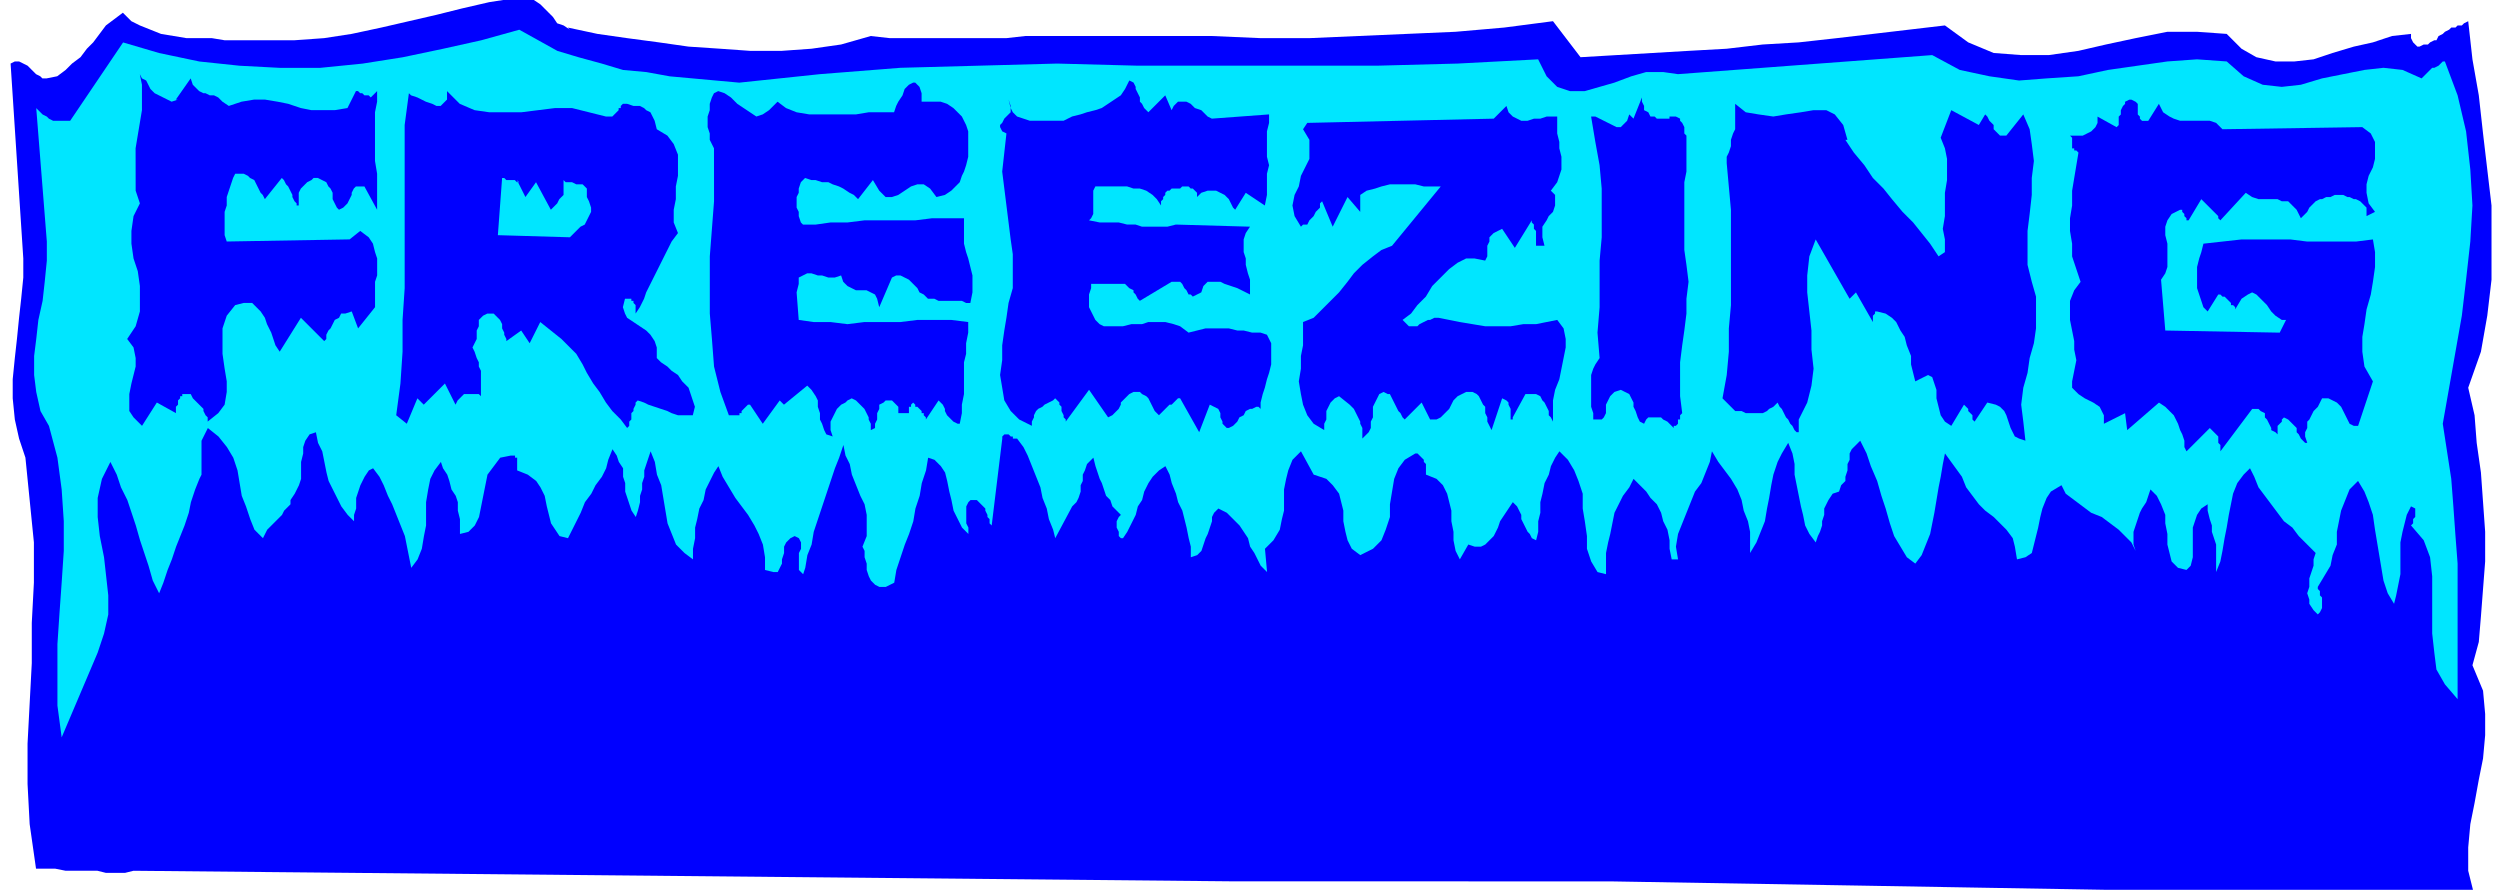
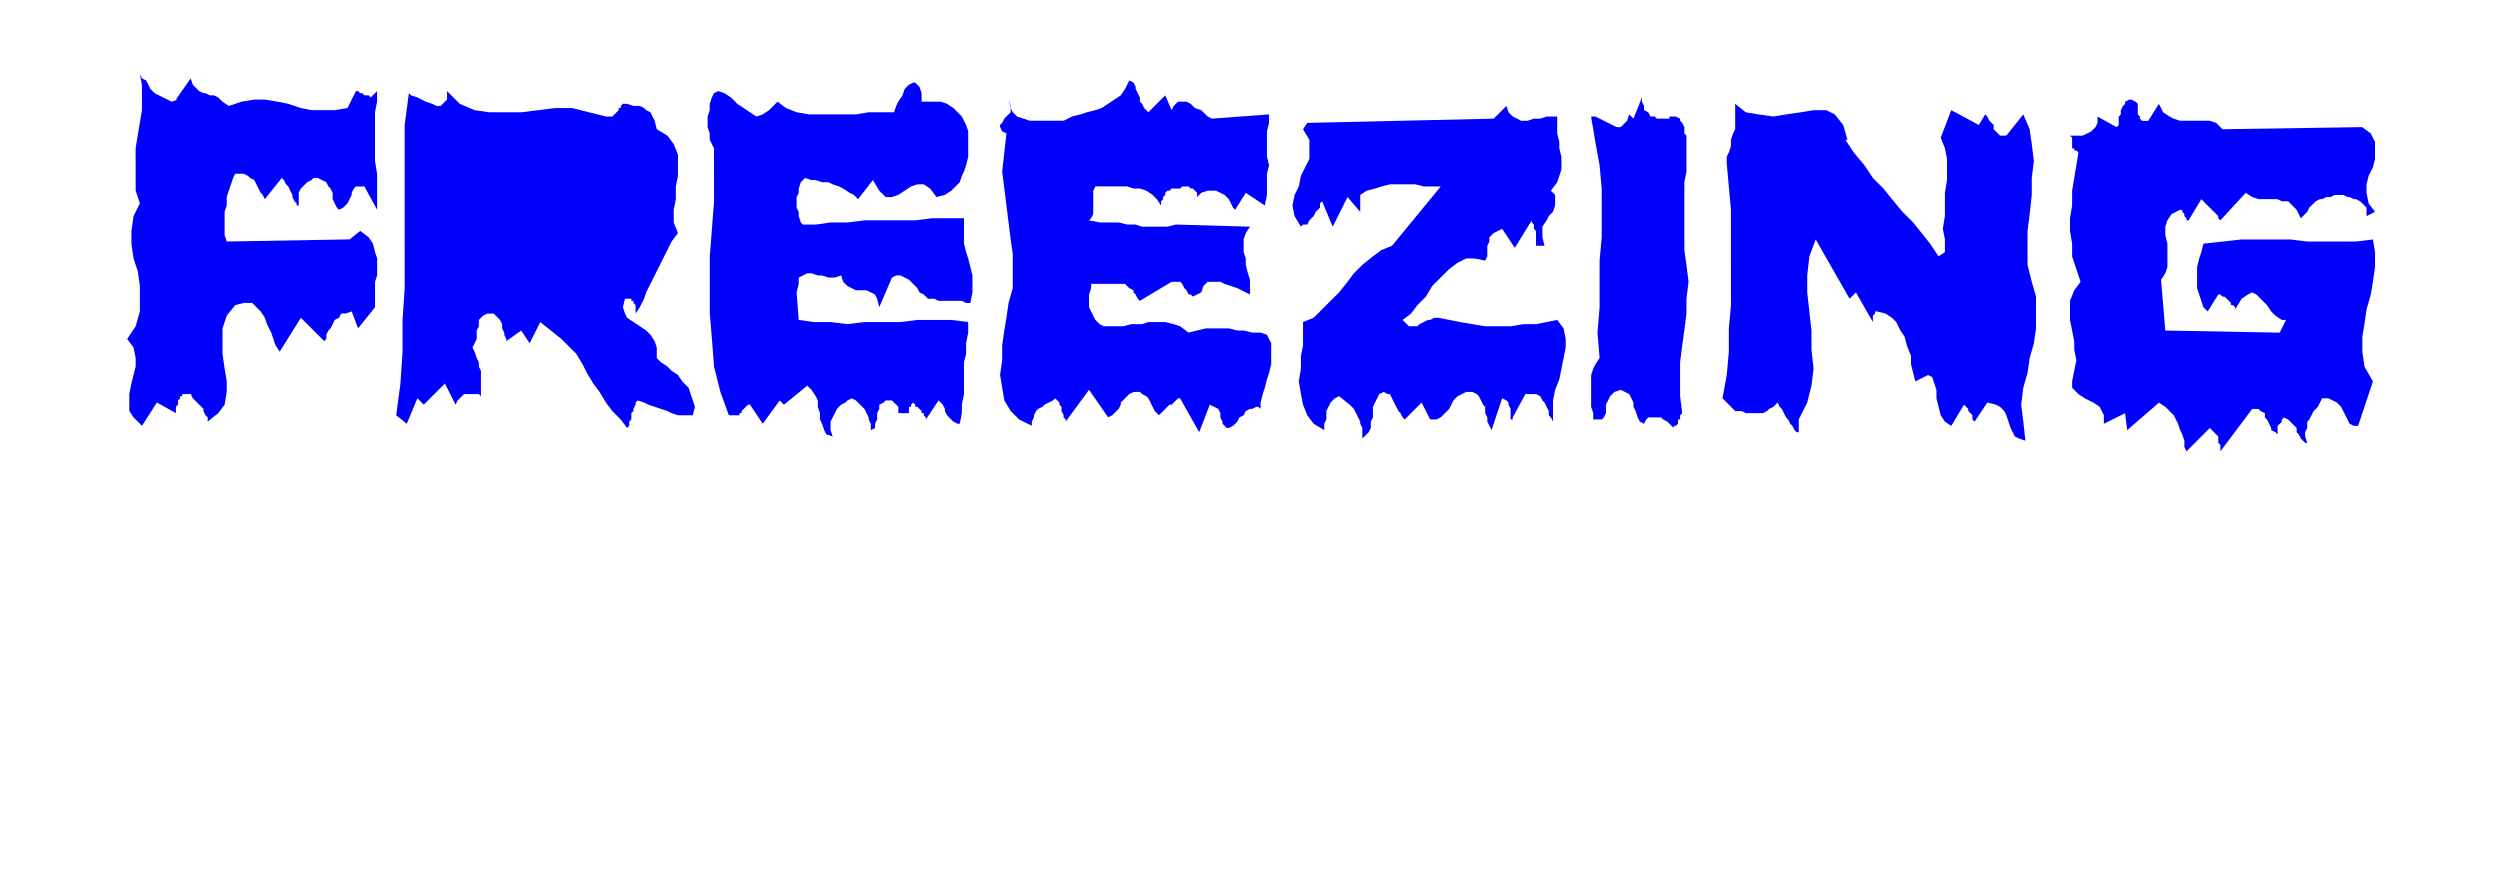
<svg xmlns="http://www.w3.org/2000/svg" fill-rule="evenodd" height="56" preserveAspectRatio="none" stroke-linecap="round" viewBox="0 0 1180 420" width="157.333">
  <style>.pen1{stroke:none}.brush2{fill:#00f}.brush3{fill:#00e6ff}</style>
-   <path class="pen1 brush2" fill-rule="nonzero" d="m268 13 14 3 14 2 15 2 14 2 15 1 14 1h15l14-1 14-2 14-4 9 1h55l9-1h88l23 1h23l23-1 23-1 23-1 23-2 23-3 13 17 17-1 17-1 17-1 18-1 17-2 17-1 18-2 17-2 17-2 17-2 11 8 12 5 13 1h13l14-2 13-3 14-3 15-3h14l14 1 7 7 7 4 9 2h9l9-1 9-3 10-3 9-2 9-3 9-1v2l1 2 1 1 1 1h1l2-1h2l1-1 2-1h1l1-2 2-1 1-1 2-1 1-1h2l1-1h2l1-1 2-1 2 18 3 17 2 18 2 17 2 17v35l-2 17-3 17-6 17 3 13 1 13 2 14 1 14 1 14v14l-1 13-1 13-1 12-3 11 5 12 1 11v10l-1 11-2 10-2 11-2 10-1 11v11l3 12h-57l-58-1-58-2-59-1-58-1-59-1-59-1H583l-520-5-4 1h-9l-4-1H31l-5-1h-9l-3-21-1-19v-19l1-19 1-19v-19l1-19v-19l-2-20-2-20-3-9-2-9-1-10v-9l1-10 1-9 1-10 1-9 1-10v-9L5 30l2-1h2l2 1 2 1 1 1 2 2 1 1 2 1 1 1h2l5-1 4-3 3-3 4-3 3-4 3-3 3-4 3-4 4-3 4-3 4 4 4 2 5 2 5 2 6 1 6 1h12l6 1h33l14-1 13-2 14-3 13-3 13-3 12-3 13-3 13-2h6l2 1 3 2 2 2 2 2 2 2 2 3 3 1 3 2z" />
-   <path class="pen1 brush3" fill-rule="nonzero" d="m349 39 38-4 38-3 37-1 37-1 38 1h113l38-1 38-2 4 8 5 5 6 2h7l7-2 7-2 8-3 7-2h8l7 1 120-9 13 7 14 3 14 2 13-1 15-1 14-3 14-2 14-2 14-1 14 1 8 7 9 4 9 1 9-1 10-3 10-2 10-2 9-1 9 1 9 4 1-1 1-1 1-1 1-1 1-1h1l2-1 1-1 1-1h1l6 16 4 17 2 18 1 17-1 17-2 18-2 17-3 17-3 17-3 17 2 13 2 13 1 13 1 14 1 13v64l-6-7-4-7-1-8-1-9v-27l-1-9-3-8-6-7 1-1v-2l1-1v-4l-2-1-2 4-1 4-1 4-1 5v15l-1 5-1 5-1 4-3-5-2-6-1-6-1-6-1-6-1-6-1-7-2-6-2-5-3-5-4 4-2 5-2 5-1 5-1 5v6l-2 5-1 5-3 5-3 5v1l1 1v2l1 1v5l-1 2-1 1-2-2-2-3v-2l-1-3 1-3v-4l1-3 1-3v-3l1-3-4-4-4-4-3-4-4-3-3-4-3-4-3-4-3-4-2-5-2-4-3 3-3 4-2 5-1 5-1 5-1 6-1 5-1 6-1 5-2 5v-13l-1-3-1-3v-3l-1-3-1-4v-3l-3 2-2 3-1 3-1 3v14l-1 4-2 2-4-1-3-3-1-4-1-4v-5l-1-5v-4l-2-5-2-4-3-3-1 3-1 3-2 3-1 2-1 3-1 3-1 3v6l1 3-2-4-3-3-3-3-4-3-4-3-5-2-4-3-4-3-4-3-2-4-5 3-2 3-2 5-1 4-1 5-1 4-1 4-1 4-3 2-4 1-1-6-1-4-3-4-3-3-3-3-4-3-3-3-3-4-3-4-2-5-8-11-1 5-1 6-1 5-1 6-1 6-1 5-1 5-2 5-2 5-3 4-4-3-3-5-3-5-2-6-2-7-2-6-2-7-3-7-2-6-3-6-2 2-2 2-1 2v3l-1 2v3l-1 3v2l-2 2-1 3-3 1-2 3-1 2-1 2v3l-1 3v2l-1 3-1 2-1 3-3-4-2-4-1-5-1-4-1-5-1-5-1-5v-5l-1-5-2-5-3 5-2 4-2 6-1 5-1 6-1 5-1 6-2 5-2 5-3 5v-10l-1-5-2-5-1-5-2-5-3-5-3-4-3-4-3-5-1 5-2 5-2 5-3 4-2 5-2 5-2 5-2 5-1 6 1 6h-3l-1-5v-4l-1-5-2-4-1-4-2-4-3-3-2-3-3-3-3-3-2 4-3 4-2 4-2 4-1 5-1 5-1 4-1 5v10l-4-1-3-5-2-6v-6l-1-7-1-6v-7l-2-6-2-5-3-5-4-4-2 3-2 4-1 4-2 4-1 5-1 4v5l-1 4v5l-1 4-2-1-1-2-1-1-1-2-1-2-1-2v-2l-1-2-1-2-2-2-2 3-2 3-2 3-1 3-2 4-2 2-2 2-2 1h-3l-3-1-4 7-2-4-1-5v-4l-1-5v-5l-1-4-1-4-2-4-3-3-5-2v-5l-1-1v-1l-1-1-1-1-1-1h-1l-5 3-3 4-2 5-1 6-1 6v6l-2 6-2 5-4 4-6 3-4-3-2-4-1-4-1-5v-5l-1-4-1-4-3-4-3-3-6-2-6-11-4 4-2 5-1 4-1 5v10l-1 4-1 5-3 5-4 4 1 11-3-3-1-2-2-4-2-3-1-4-2-3-2-3-3-3-3-3-4-2-2 2-1 2v2l-1 3-1 3-1 2-1 3-1 3-2 2-3 1v-5l-1-4-1-5-1-4-1-4-2-4-1-4-2-5-1-4-2-4-3 2-3 3-2 3-2 4-1 4-2 3-1 4-2 4-2 4-2 3h-1l-1-1v-2l-1-2v-3l1-2 1-1-2-2-2-2-1-3-2-2-1-3-1-3-1-2-1-3-1-3-1-4-2 2-1 1-1 3-1 2v3l-1 2v3l-1 3-1 2-2 2-8 15-1-4-2-5-1-5-2-5-1-5-2-5-2-5-2-5-2-4-3-4h-2v-1h-1l-1-1h-2l-1 1v1l-5 41-1-1v-2l-1-1v-1l-1-2v-1l-1-1-1-1-1-1-1-1h-3l-1 1-1 2v8l1 2v3l-3-3-2-4-2-4-1-5-1-4-1-5-1-4-2-3-3-3-3-1-1 6-2 6-1 6-2 6-1 6-2 6-2 5-2 6-2 6-1 6-4 2h-3l-2-1-2-2-1-2-1-3v-3l-1-3v-3l-1-2 2-5v-10l-1-5-2-4-2-5-2-5-1-5-2-4-1-5-2 6-2 5-2 6-2 6-2 6-2 6-2 6-1 6-2 5-1 6-1 3-2-2v-8l1-2v-3l-1-2-2-1-2 1-2 2-1 2v3l-1 3v2l-1 2-1 2h-2l-4-1v-6l-1-6-2-5-2-4-3-5-3-4-3-4-3-5-3-5-2-5-2 3-2 4-2 4-1 5-2 4-1 5-1 4v5l-1 5v5l-4-3-4-4-2-5-2-5-1-6-1-6-1-6-2-5-1-6-2-5-1 3-1 3-1 3v3l-1 3v3l-1 3v3l-1 4-1 3-2-3-1-3-1-3-1-3v-4l-1-3v-4l-2-3-1-3-2-3-2 5-1 4-2 4-3 4-2 4-3 4-2 5-2 4-2 4-2 4-4-1-2-3-2-3-1-4-1-4-1-5-2-4-2-3-4-3-5-2v-6h-1v-1h-2l-5 1-3 4-3 4-1 5-1 5-1 5-1 5-2 4-3 3-4 1v-7l-1-4v-4l-1-3-2-3-1-4-1-3-2-3-1-3-3 4-2 4-1 5-1 6v11l-1 5-1 6-2 5-3 4-1-5-1-5-1-5-2-5-2-5-2-5-2-4-2-5-2-4-3-4-2 1-2 3-1 2-1 2-1 3-1 3v5l-1 3v3l-3-3-3-4-2-4-2-4-2-4-1-4-1-5-1-5-2-4-1-5-3 1-2 3-1 3v3l-1 4v8l-1 3-2 4-2 3v2l-1 1-2 2-1 2-2 2-2 2-1 1-2 2-1 2-1 2-4-4-2-5-2-6-2-5-1-6-1-6-2-6-3-5-4-5-5-4-1 2-1 2-1 2v16l-1 2-2 5-2 6-1 5-2 6-2 5-2 5-2 6-2 5-2 6-2 5-3-6-2-7-2-6-2-6-2-7-2-6-2-6-3-6-2-6-3-6-4 8-2 9v9l1 9 2 10 1 9 1 9v9l-2 9-3 9-17 40-2-15v-29l1-15 1-14 1-15v-14l-1-15-2-15-4-15-4-7-2-9-1-8v-9l1-8 1-9 2-9 1-9 1-10v-9l-5-63 1 1 1 1 1 1 2 1 1 1 2 1h8l25-37 17 5 19 4 19 2 19 1h19l20-2 19-3 19-4 18-4 18-5 9 5 9 5 10 3 11 3 10 3 11 1 11 2 11 1 11 1 11 1z" />
  <path class="pen1 brush2" fill-rule="nonzero" d="m83 47 7-10 1 3 2 2 1 1 2 1h1l2 1h2l2 1 2 2 3 2 6-2 6-1h5l6 1 5 1 6 2 5 1h11l6-1 4-8h1l1 1h1l1 1h2l1 1 3-3v5l-1 5v23l1 6v17l-6-11h-4l-1 1-1 2v1l-1 2-1 2-1 1-1 1-2 1-1-1-1-2-1-2v-3l-1-2-1-1-1-2-2-1-2-1h-2l-1 1-2 1-1 1-1 1-1 1-1 2v6h-1v-1l-1-1-1-2v-1l-1-2-1-2-1-1-1-2-1-1-8 10-1-2-1-1-1-2-1-2-1-2-2-1-1-1-2-1h-4l-1 2-1 3-1 3-1 3v4l-1 3v11l1 3 58-1 5-4 4 3 2 3 1 4 1 3v8l-1 3v12l-8 10-3-8-3 1h-2l-1 2-2 1-1 2-1 2-1 1-1 2v2l-1 1-11-11-10 16-2-3-1-3-1-3-2-4-1-3-2-3-2-2-2-2h-4l-4 1-4 5-2 6v12l1 7 1 6v5l-1 6-3 4-5 4v-2l-1-1-1-2v-1l-1-1-1-1-1-1-1-1-1-1-1-2h-4v1h-1v1l-1 1v2l-1 1v3l-9-5-7 11-4-4-2-3v-8l1-5 1-4 1-4v-4l-1-5-3-4 4-6 2-7v-12l-1-7-2-6-1-7v-6l1-7 3-6-2-6V70l1-6 1-6 1-6V40l-1-5 1 2 2 1 1 2 1 2 2 2 2 1 2 1 2 1 2 1 3-1zm128-4 6 6 7 3 7 1h15l8-1 8-1h8l8 2 8 2h3l1-1 1-1 1-1v-1h1v-1l1-1h2l3 1h3l2 1 1 1 2 1 1 2 1 2 1 4 5 3 3 4 2 5v10l-1 5v6l-1 5v6l2 5-3 4-2 4-2 4-2 4-2 4-2 4-2 4-1 3-2 4-2 3v-4l-1-1v-1h-1v-1h-3l-1 4 1 3 1 2 3 2 3 2 3 2 2 2 2 3 1 3v5l2 2 3 2 2 2 3 2 2 3 3 3 1 3 1 3 1 3-1 4h-7l-3-1-2-1-3-1-3-1-3-1-2-1-3-1-1 1v1l-1 2v1l-1 1v3l-1 1v2l-1 1-3-4-4-4-3-4-3-5-3-4-3-5-2-4-3-5-4-4-3-3-10-8-5 10-4-6-7 5v-1l-1-2v-1l-1-2v-2l-1-2-1-1-1-1-1-1h-3l-2 1-1 1-1 1v3l-1 2v4l-1 2-1 2 1 2 1 3 1 2v2l1 2v12l-1-1h-7l-1 1-1 1-1 1-1 2-5-10-10 10-3-3-5 12-5-4 2-15 1-15v-15l1-15V59l2-15 1 1 3 1 2 1 2 1 3 1 2 1h2l1-1 2-2v-3zm223 5h10l3 1 3 2 2 2 2 2 2 4 1 3v12l-1 4-1 3-1 2-1 3-2 2-2 2-3 2-4 1-3-4-3-2h-3l-3 1-3 2-3 2-3 1h-3l-3-3-3-5-7 9-2-2-2-1-3-2-2-1-3-1-2-1h-3l-3-1h-2l-3-1-2 2-1 3v2l-1 2v5l1 2v2l1 3 1 1h6l7-1h8l8-1h24l8-1h15v12l1 4 1 3 1 4 1 4v8l-1 5h-2l-2-1h-11l-2-1h-3l-2-2-2-1-1-2-2-2-1-1-1-1-2-1-2-1h-2l-2 1-6 14-1-4-1-2-2-1-2-1h-5l-2-1-2-1-2-2-1-3-3 1h-3l-3-1h-2l-3-1h-2l-2 1-2 1v3l-1 4 1 13 7 1h8l8 1 8-1h17l8-1h16l8 1v5l-1 5v5l-1 4v15l-1 5v4l-1 5h-1l-2-1-1-1-1-1-1-1-1-2v-1l-1-2-1-1-1-1-6 9v-1l-1-1v-1h-1v-1l-1-1-1-1h-1v-1l-1-1-1 1v1h-1v3h-5v-3l-1-1-1-1-1-1h-3l-1 1-2 1v2l-1 2v3l-1 2v2l-2 1v-3l-1-2v-1l-1-2-1-2-2-2-1-1-1-1-2-1-2 1-1 1-2 1-2 2-1 2-1 2-1 2v4l1 3-3-1-1-2-1-3-1-2v-3l-1-3v-3l-1-2-2-3-2-2-11 9-2-2-8 11-6-9h-1l-1 1-1 1-1 1v1h-1v1h-5l-4-11-3-12-1-13-1-12v-27l1-13 1-13V70l-1-2-1-2v-3l-1-3v-5l1-3v-3l1-3 1-2 2-1 3 1 3 2 3 3 3 2 3 2 3 2 3-1 3-2 4-4 4 3 5 2 6 1h22l6-1h12l1-3 1-2 2-3 1-3 2-2 2-1h1l2 2 1 3v5zm108 5 8-8 3 7 1-2 2-2h4l2 1 2 2 3 1 2 2 1 1 2 1 27-2v4l-1 4v12l1 4-1 4v10l-1 5-9-6-5 8-1-1-1-2-1-2-2-2-2-1-2-1h-4l-3 1-2 2v-2l-1-1-1-1h-1l-1-1h-3l-1 1h-4l-1 1h-1l-1 1v1l-1 1v1l-1 1v2l-2-3-2-2-3-2-3-1h-3l-3-1h-15l-1 2v11l-1 2-1 1 5 1h9l4 1h4l3 1h12l4-1 35 1-2 3-1 3v6l1 3v3l1 4 1 3v7l-2-1-2-1-2-1-3-1-3-1-2-1h-6l-2 2-1 3-2 1-2 1-1-1h-1l-1-2-1-1-1-2-1-1h-4l-15 9-1-1-1-2-1-1v-1l-2-1-1-1-1-1h-16v2l-1 3v6l1 2 1 2 1 2 2 2 2 1h9l4-1h5l3-1h8l4 1 3 1 4 3 4-1 4-1h11l4 1h3l4 1h4l3 1 2 4v10l-1 4-1 3-1 4-1 3-1 4v3l-1-1h-1l-2 1h-1l-2 1-1 2-2 1-1 2-1 1-1 1-2 1h-1l-1-1-1-1v-1l-1-2v-2l-1-2-4-2-5 13-9-16h-1l-1 1-1 1-1 1h-1l-1 1-1 1-1 1-1 1-1 1-1-1-1-1-1-2-1-2-1-2-1-1-2-1-1-1h-3l-2 1-1 1-1 1-1 1-1 1v1l-1 2-1 1-1 1-1 1-2 1-9-13-11 15v-1l-1-1v-1l-1-2v-2l-1-1v-1l-1-1-1-1-1 1-2 1-2 1-1 1-2 1-1 1-1 2v1l-1 2v2l-6-3-4-4-3-5-1-6-1-6 1-7v-7l1-7 1-6 1-7 2-7v-16l-1-7-1-8-1-8-1-8-1-8 1-9 1-9-2-1-1-2v-1l1-1 1-2 1-1 2-2v-3l-1-3 1 4 1 2 2 2 3 1 3 1h16l4-2 4-1 3-1 4-1 3-1 3-2 3-2 3-2 2-3 2-4 2 1 1 2v1l1 2 1 2v2l1 1 1 2 1 1 1 1zm246 2h3l2 1v1l1 1 1 2v3l1 1v17l-1 5v32l1 7 1 8-1 8v7l-1 8-1 7-1 8v16l1 8-1 1v2h-1v2l-1 1h-1v1l-1-1-1-1-1-1-2-1-1-1h-6l-1 1-1 2-2-1-1-2-1-3-1-2v-2l-1-2-1-2-2-1-2-1-3 1-1 1-1 1-1 2-1 2v4l-1 2-1 1h-4v-3l-1-3v-15l1-3 1-2 2-3-1-12 1-12v-22l1-11V89l-1-11-2-11-2-12h2l2 1 2 1 2 1 2 1 2 1h2l1-1 2-2 1-3 2 2 4-10v2l1 2v2l2 1 1 2h2l1 1h6zm-53 0v8l1 4v3l1 4v6l-1 3-1 3-3 4 2 2v5l-1 3-2 2-1 2-2 3v5l1 4h-4v-7l-1-1v-2l-1-1v-1l-8 13-6-9-2 1-2 1-1 1-1 1v2l-1 2v5l-1 2-5-1h-4l-4 2-4 3-4 4-4 4-3 5-4 4-3 4-4 3 2 2 1 1h4l1-1 2-1 2-1h1l2-1h2l5 1 5 1 6 1 6 1h12l6-1h6l5-1 5-1 3 4 1 5v4l-1 5-1 5-1 5-2 5-1 5v10l-1-2-1-1v-2l-1-2-1-2-1-1-1-2-2-1h-5l-6 11v1h-1v-5l-1-2v-1l-1-1-2-1-5 15-1-2-1-2v-2l-1-2v-3l-1-1-1-2-1-2-1-1-2-1h-3l-2 1-2 1-2 2-1 2-1 2-2 2-2 2-2 1h-3l-4-8-8 8-1-1-1-2-1-1-1-2-1-2-1-2-1-2h-1l-2-1-2 1-1 2-1 2-1 2v5l-1 2v3l-1 2-2 2-1 1v-5l-1-2v-1l-1-2-1-2-1-2-1-1-1-1-5-4-2 1-1 1-1 1-1 2-1 2v4l-1 2v3l-5-3-3-4-2-5-1-5-1-6 1-6v-6l1-5v-11l5-2 4-4 4-4 4-4 4-5 3-4 4-4 5-4 4-3 5-2 23-28h-8l-4-1h-12l-4 1-3 1-4 1-3 2v8l-6-7-7 14-5-12-1 1v2l-1 1-1 1-1 2-1 1-1 1-1 2h-2l-1 1-3-5-1-5 1-5 2-4 1-5 2-4 2-4v-9l-3-5 2-3 88-2 6-6 1 3 2 2 2 1 2 1h3l3-1h3l3-1h5zm136 11 4 6 5 6 4 6 5 5 4 5 5 6 5 5 4 5 4 5 4 6 3-2v-6l-1-5 1-6V91l1-6V75l-1-5-2-5 5-13 13 7 3-5 1 1 1 2 1 1 1 1v2l1 1 1 1 1 1h3l8-10 3 7 1 7 1 8-1 8v8l-1 9-1 8v16l2 8 2 7v15l-1 7-2 7-1 7-2 7-1 8 1 8 1 9-3-1-2-1-1-2-1-2-1-3-1-3-1-2-2-2-2-1-4-1-6 9-1-1v-2l-1-1-1-1v-1l-1-1-1-1-6 10-3-2-2-3-1-4-1-4v-4l-1-3-1-3-2-1-2 1-4 2-1-4-1-4v-4l-2-5-1-4-2-3-2-4-2-2-3-2-4-1h-1v1l-1 1v3l-8-14-3 3-16-28-3 8-1 9v8l1 9 1 9v9l1 9-1 8-2 8-4 8v6h-1l-1-1-1-2-1-1-1-2-1-1-1-2-1-2-1-1-1-2-2 2-2 1-1 1-2 1h-8l-2-1h-3l-6-6 2-11 1-11v-11l1-11V99l-1-11-1-11v-3l1-2 1-3v-3l1-3 1-2V49l5 4 6 1 7 1 6-1 7-1 6-1h6l4 2 4 5 2 7zm143-9 5-8 2 4 3 2 2 1 3 1h14l3 1 3 3 66-1 4 3 2 4v8l-1 4-2 4-1 4v4l1 5 3 4-4 2v-4l-1-1-1-1-1-1-2-1h-1l-2-1h-1l-2-1h-4l-2 1h-2l-2 1h-1l-2 1-2 2-1 1-1 2-3 3-2-4-2-2-2-2h-3l-2-1h-9l-3-1-3-2-12 13-1-1v-1l-1-1-1-1-1-1-1-1-1-1-1-1-1-1-1-1-6 10h-1v-1l-1-1v-1l-1-1v-1h-1l-4 2-2 3-1 3v4l1 4v11l-1 3-2 3 2 24 54 1 3-6h-2l-3-2-2-2-2-3-2-2-3-3-2-1-2 1-3 2-3 5v-1l-1-1h-1v-1l-1-1-1-1-1-1h-1l-1-1h-1l-5 8-2-2-1-3-1-3-1-3v-10l1-4 1-3 1-4 9-1 9-1h23l8 1h23l8-1 1 6v7l-1 7-1 6-2 7-1 7-1 6v7l1 7 4 7-7 21h-2l-2-1-1-2-1-2-1-2-1-2-2-2-2-1-2-1h-3l-1 2-1 2-2 2-1 2-1 2-1 1v3l-1 2v2l1 3h-1l-1-1-1-1-1-2-1-1v-2l-2-2-1-1-1-1-2-1-1 1v1l-1 1-1 1v4l-1-1-2-1v-1l-1-2-1-2-1-1v-2l-2-1-1-1h-3l-15 20v-3l-1-1v-3l-1-1-1-1-1-1-1-1-11 11-1-2v-3l-1-3-1-2-1-3-1-2-1-2-2-2-2-2-3-2-15 13-1-8-10 5v-4l-1-2-1-2-3-2-2-1-2-1-3-2-1-1-2-2v-3l1-5 1-5-1-5v-4l-1-5-1-5v-9l2-5 3-4-2-6-2-6v-6l-1-6v-6l1-6v-7l1-6 1-6 1-6-1-1h-1v-1h-1v-5l-1-1h6l2-1 2-1 1-1 1-1 1-2v-3l9 5 1-1v-4l1-1v-2l1-2 1-1v-1l2-1h1l2 1 1 1v5l1 1v1l1 1h3z" />
-   <path class="pen1 brush3" fill-rule="nonzero" d="m244 85 4 8 5-7 7 13 1-1 1-1 1-1 1-2 1-1 1-1v-7l1 1h3l2 1h3l1 1 1 1v4l1 2 1 3v2l-1 2-1 2-1 2-2 1-2 2-2 2-1 1-34-1 2-27h1l1 1h4l1 1h1z" />
</svg>